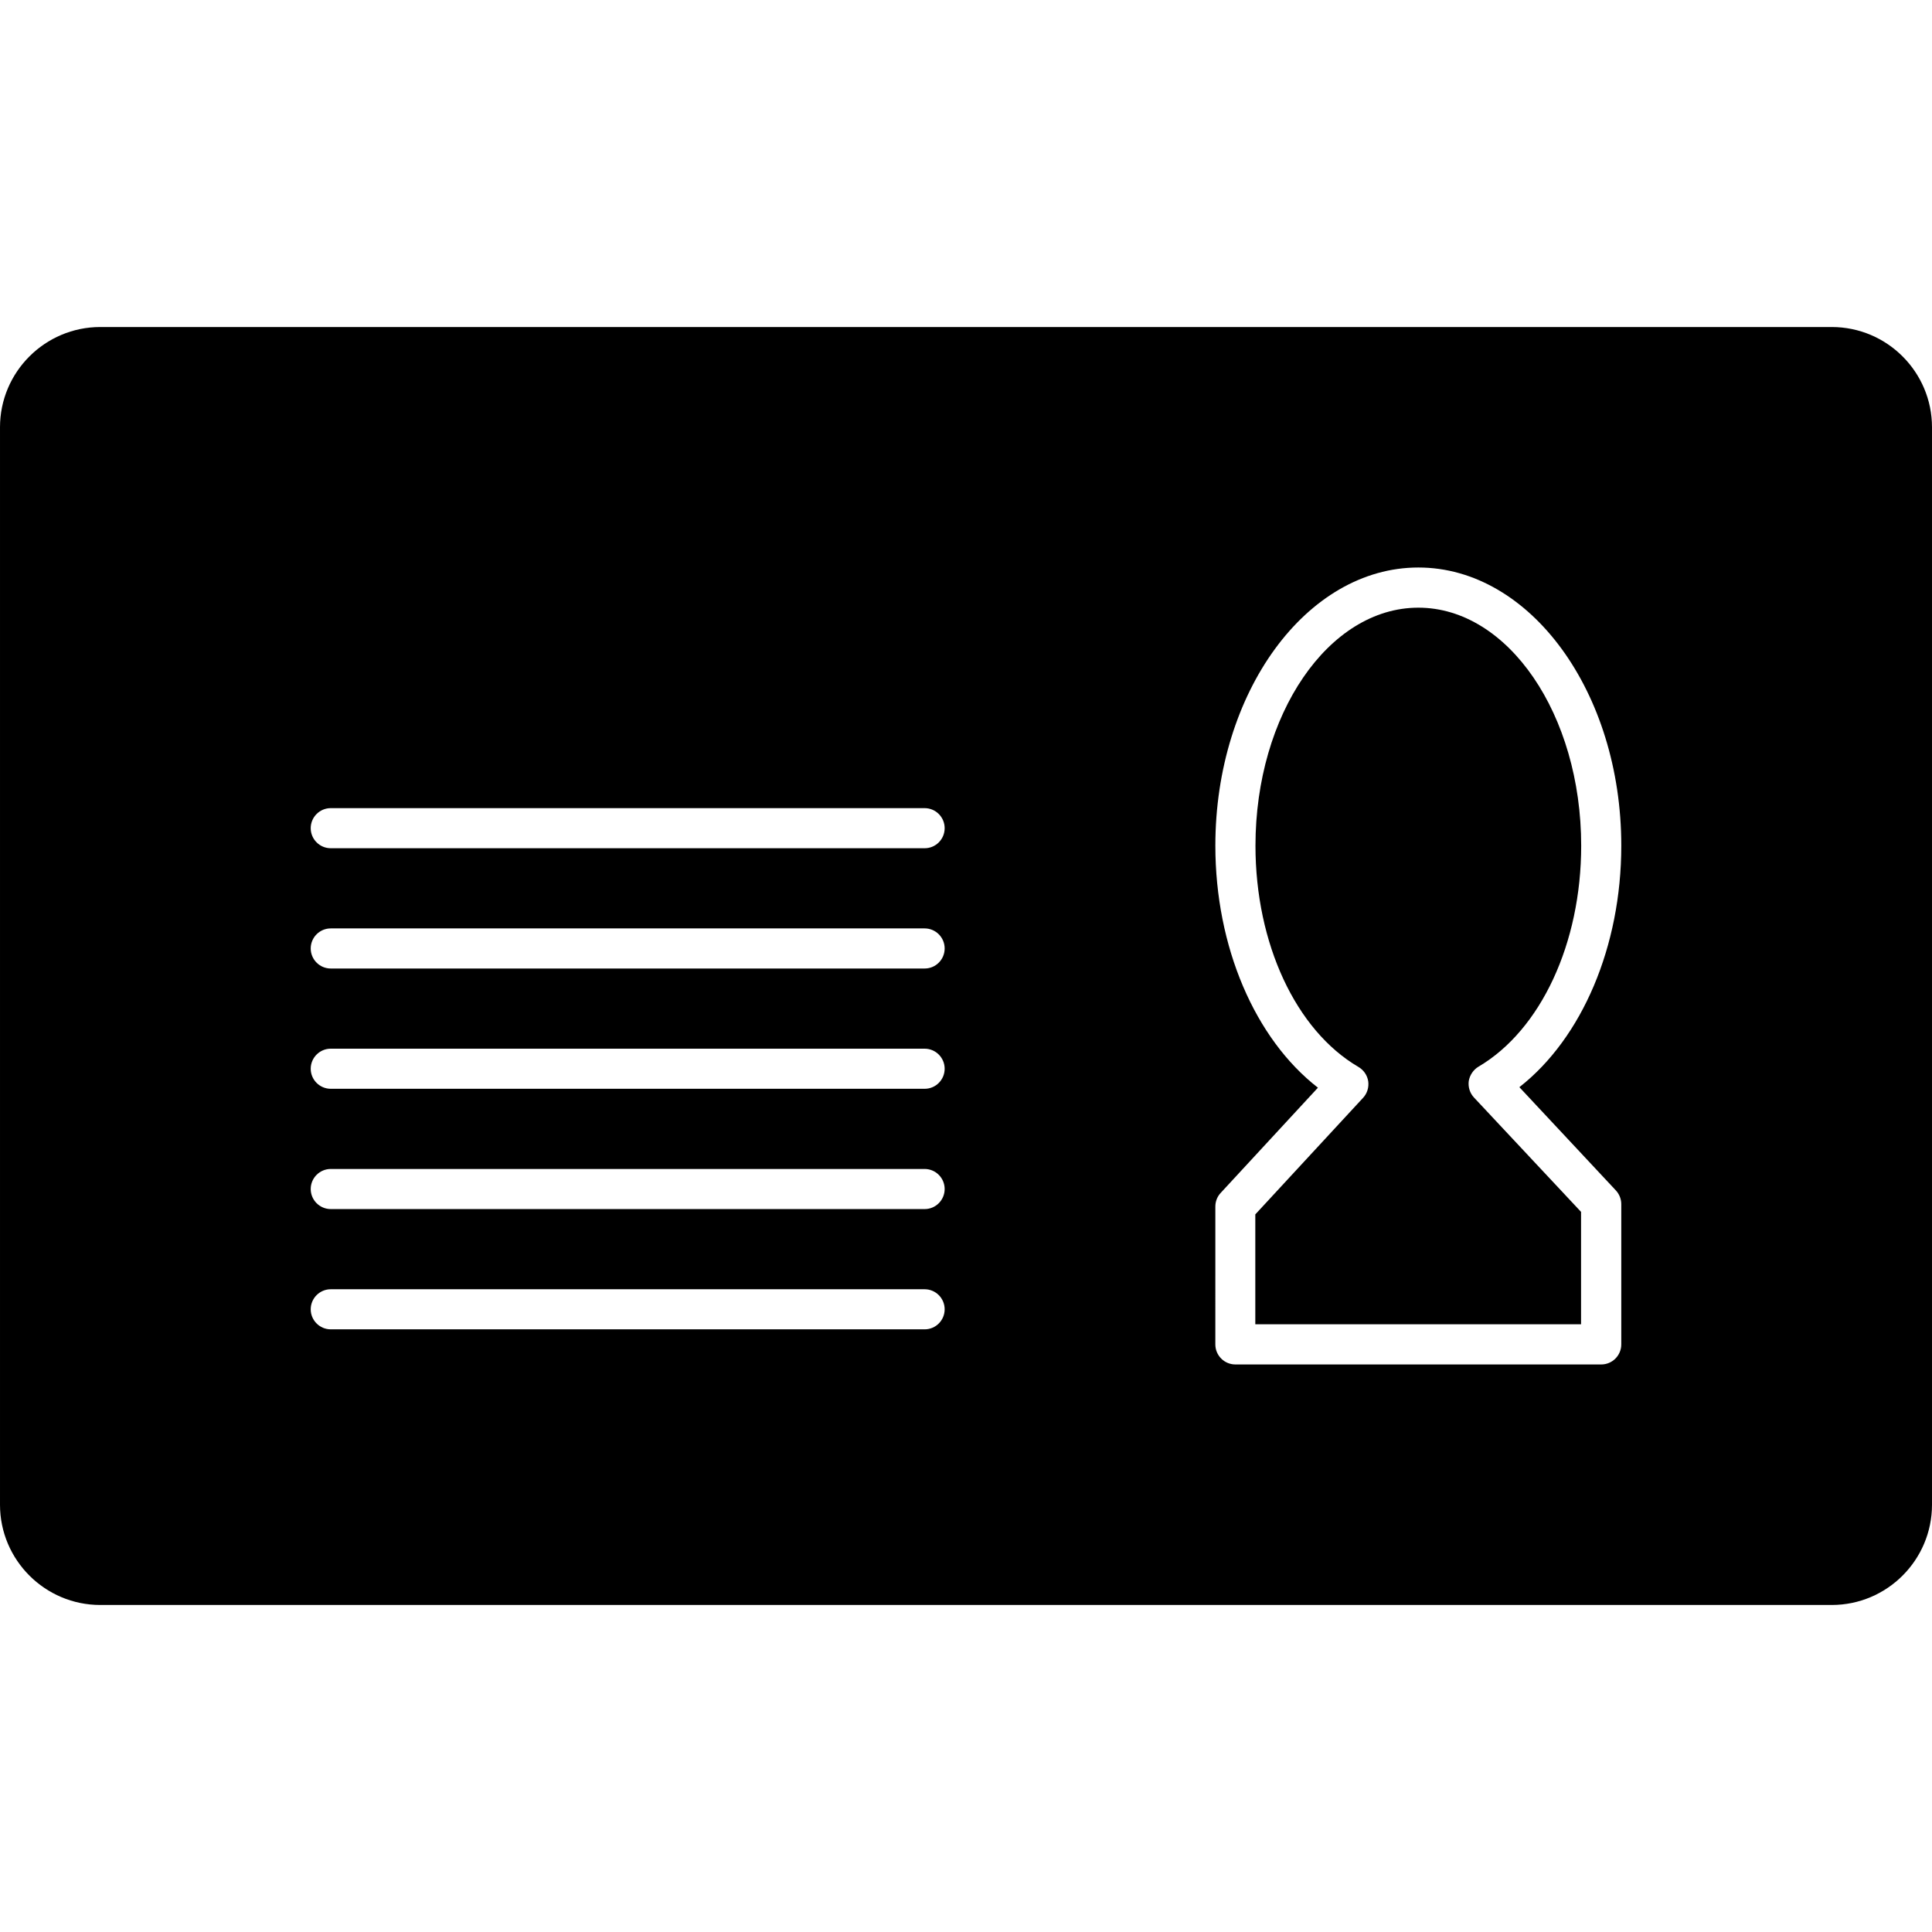
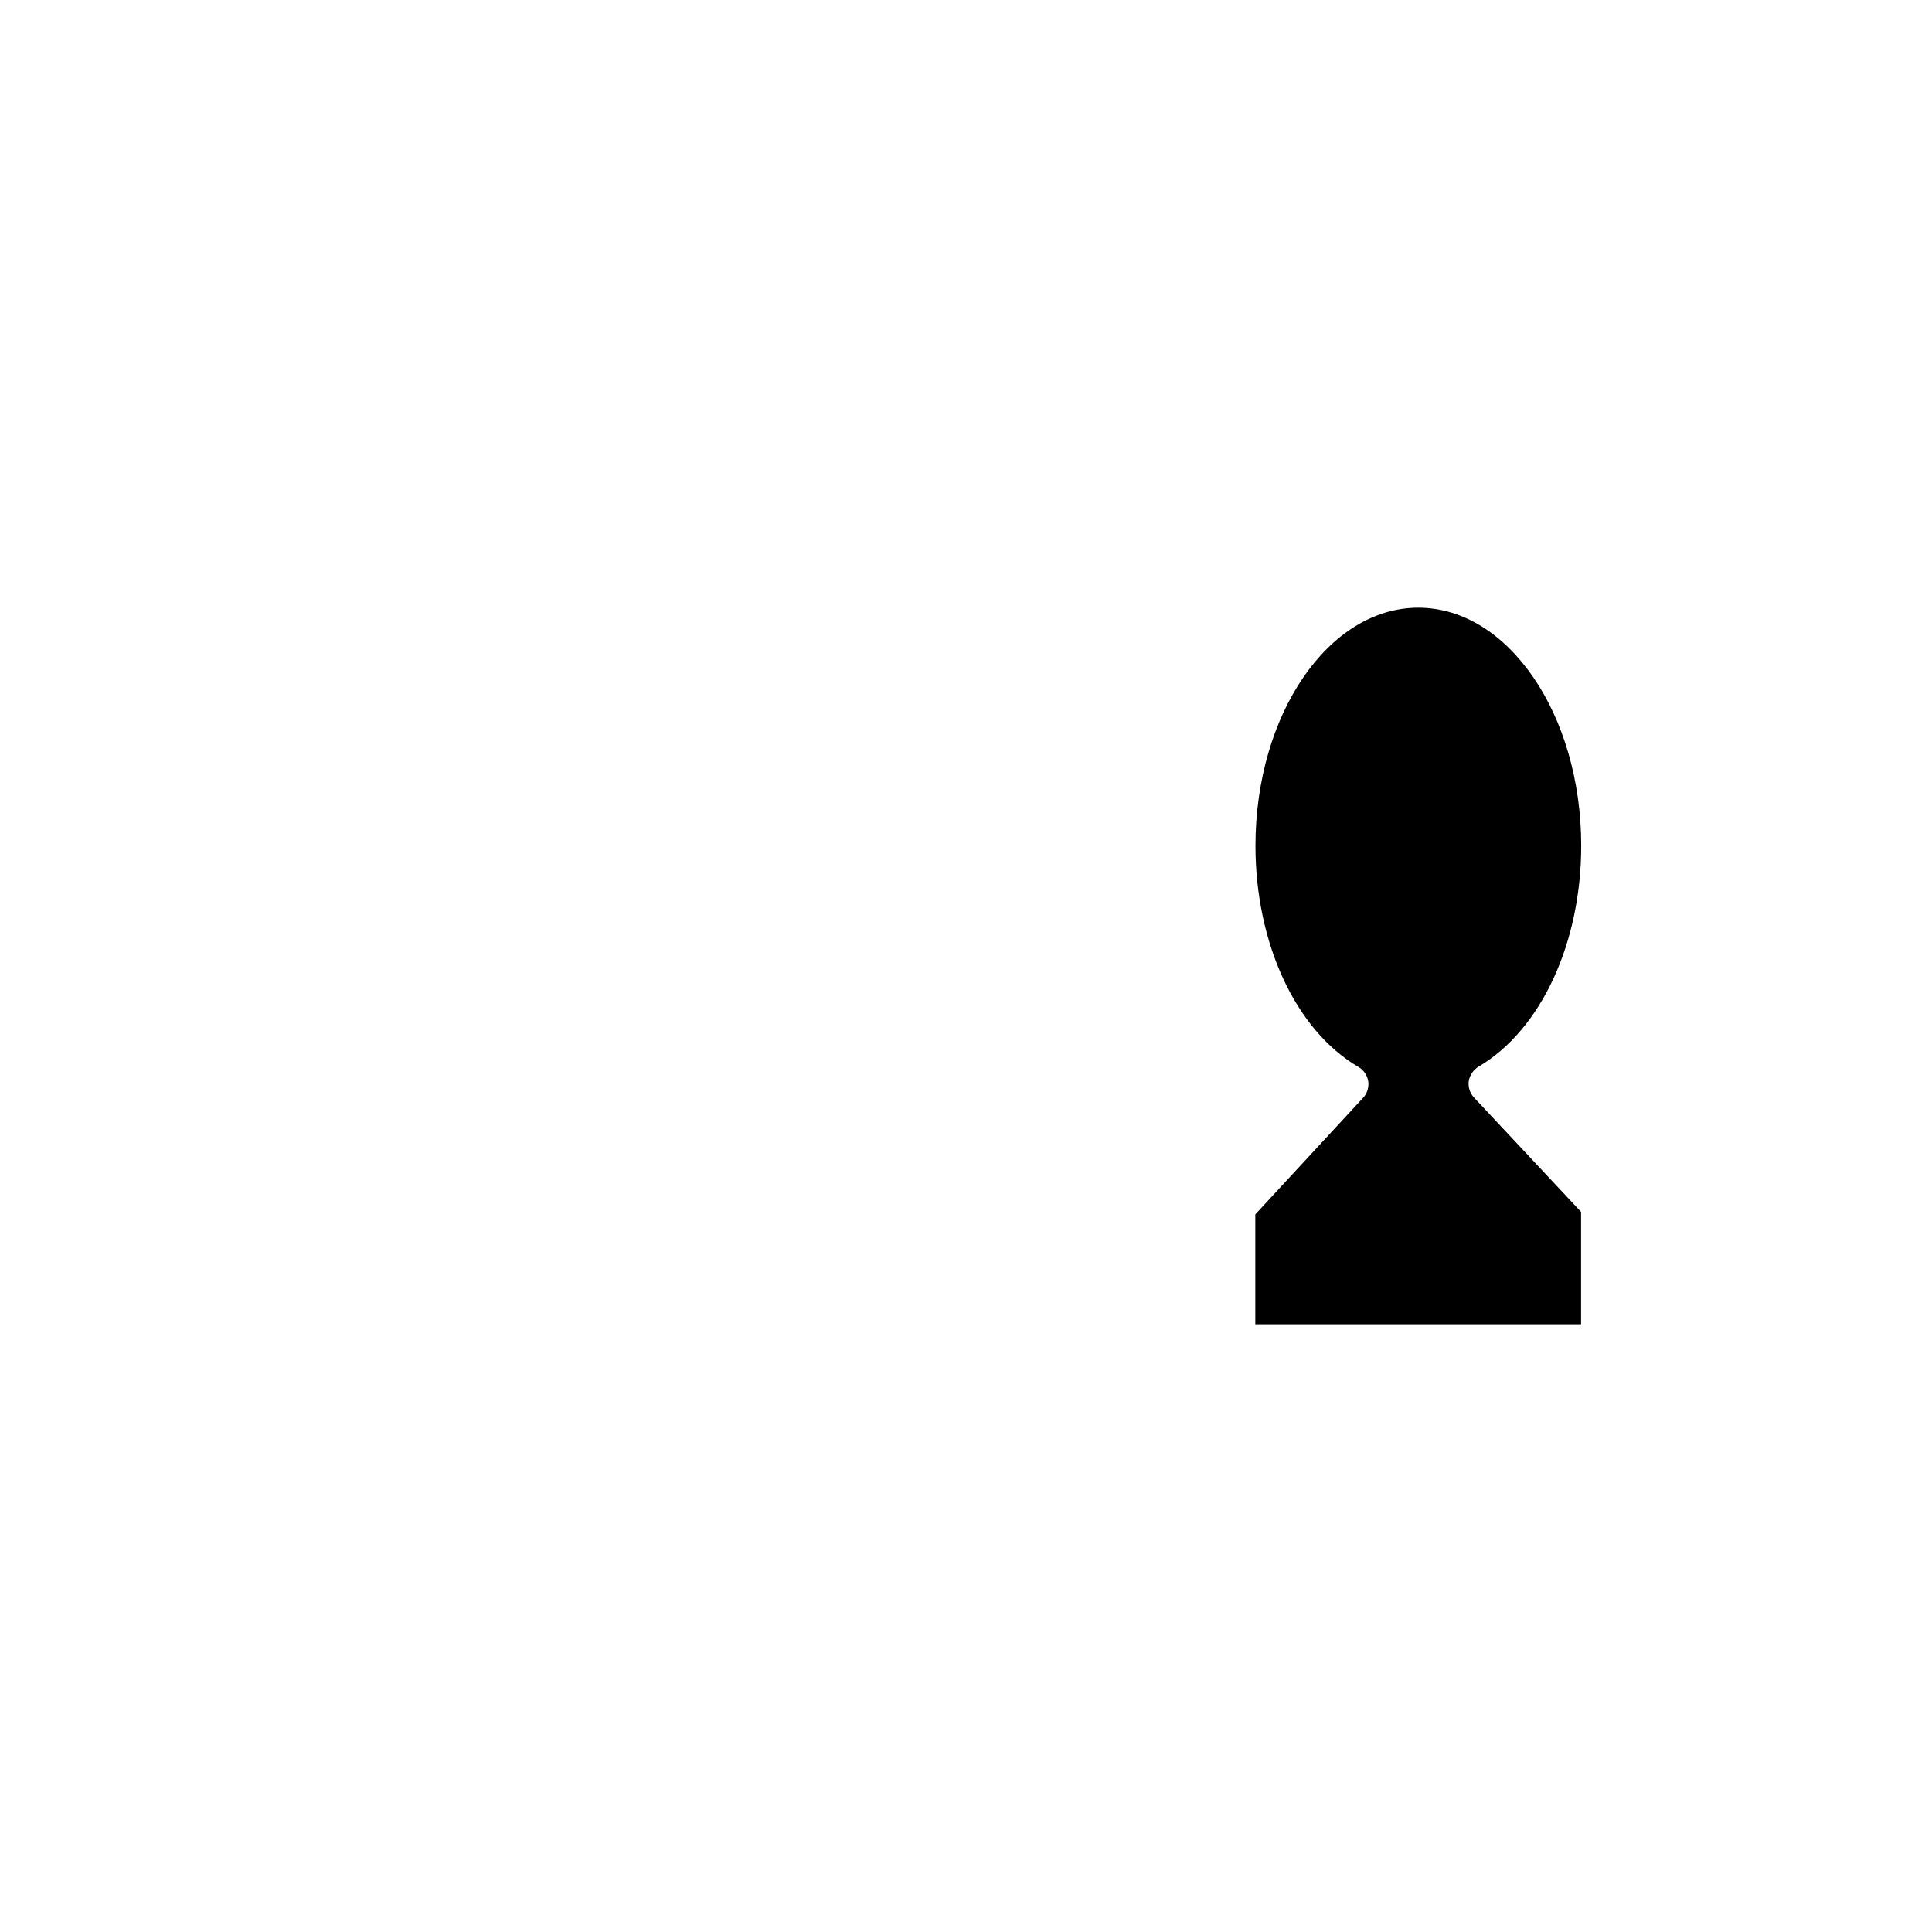
<svg xmlns="http://www.w3.org/2000/svg" width="1024" height="1024" version="1.1" id="Capa_1" x="0px" y="0px" viewBox="0 0 260.218 260.219" style="enable-background:new 0 0 260.218 260.219;" xml:space="preserve">
  <g>
    <g>
-       <path d="M124.543,76.447H44.55c-1.49,0-2.7,1.21-2.7,2.7c0,1.489,1.21,2.7,2.7,2.7h79.984c1.493,0,2.7-1.21,2.7-2.7 C127.235,77.657,126.033,76.447,124.543,76.447z" />
-       <path d="M124.543,92.647H44.55c-1.49,0-2.7,1.21-2.7,2.7s1.21,2.7,2.7,2.7h79.984c1.493,0,2.7-1.21,2.7-2.7 S126.033,92.647,124.543,92.647z" />
      <g>
        <path d="M199.146,143.662c8.396-4.946,13.822-16.627,13.822-29.75c0-17.679-9.841-32.065-21.933-32.065 c-12.098,0-21.938,14.386-21.938,32.065c0,13.171,5.442,24.867,13.869,29.793c0.707,0.411,1.191,1.123,1.318,1.93 c0.11,0.802-0.137,1.635-0.69,2.226l-14.519,15.704v14.803h43.875v-15.141l-14.417-15.398c-0.564-0.601-0.817-1.429-0.707-2.235 C197.965,144.802,198.44,144.084,199.146,143.662z" />
-         <path d="M246.718,44.047H13.5c-7.441,0-13.5,6.06-13.5,13.5v145.125c0,7.441,6.059,13.5,13.5,13.5h233.218 c7.445,0,13.5-6.059,13.5-13.5V57.547C260.218,50.106,254.164,44.047,246.718,44.047z M124.543,179.047H44.55 c-1.49,0-2.7-1.213-2.7-2.699c0-1.487,1.21-2.7,2.7-2.7h79.984c1.493,0,2.7,1.213,2.7,2.7 C127.235,177.834,126.033,179.047,124.543,179.047z M124.543,162.848H44.55c-1.49,0-2.7-1.213-2.7-2.7s1.21-2.7,2.7-2.7h79.984 c1.493,0,2.7,1.213,2.7,2.7S126.033,162.848,124.543,162.848z M124.543,146.647H44.55c-1.49,0-2.7-1.213-2.7-2.7 s1.21-2.7,2.7-2.7h79.984c1.493,0,2.7,1.213,2.7,2.7S126.033,146.647,124.543,146.647z M124.543,130.447H44.55 c-1.49,0-2.7-1.21-2.7-2.7c0-1.489,1.21-2.7,2.7-2.7h79.984c1.493,0,2.7,1.211,2.7,2.7 C127.235,129.237,126.033,130.447,124.543,130.447z M124.543,114.247H44.55c-1.49,0-2.7-1.21-2.7-2.7c0-1.489,1.21-2.7,2.7-2.7 h79.984c1.493,0,2.7,1.21,2.7,2.7C127.235,113.037,126.033,114.247,124.543,114.247z M217.635,160.332 c0.464,0.501,0.732,1.16,0.732,1.846v18.899c0,1.493-1.207,2.7-2.7,2.7h-49.274c-1.487,0-2.7-1.207-2.7-2.7V162.51 c0-0.686,0.253-1.34,0.717-1.835l13.1-14.175c-8.475-6.582-13.816-18.964-13.816-32.598c0-20.656,12.261-37.465,27.343-37.465 c15.071,0,27.332,16.804,27.332,37.465c0,13.582-5.294,25.932-13.727,32.529L217.635,160.332z" />
      </g>
    </g>
  </g>
</svg>